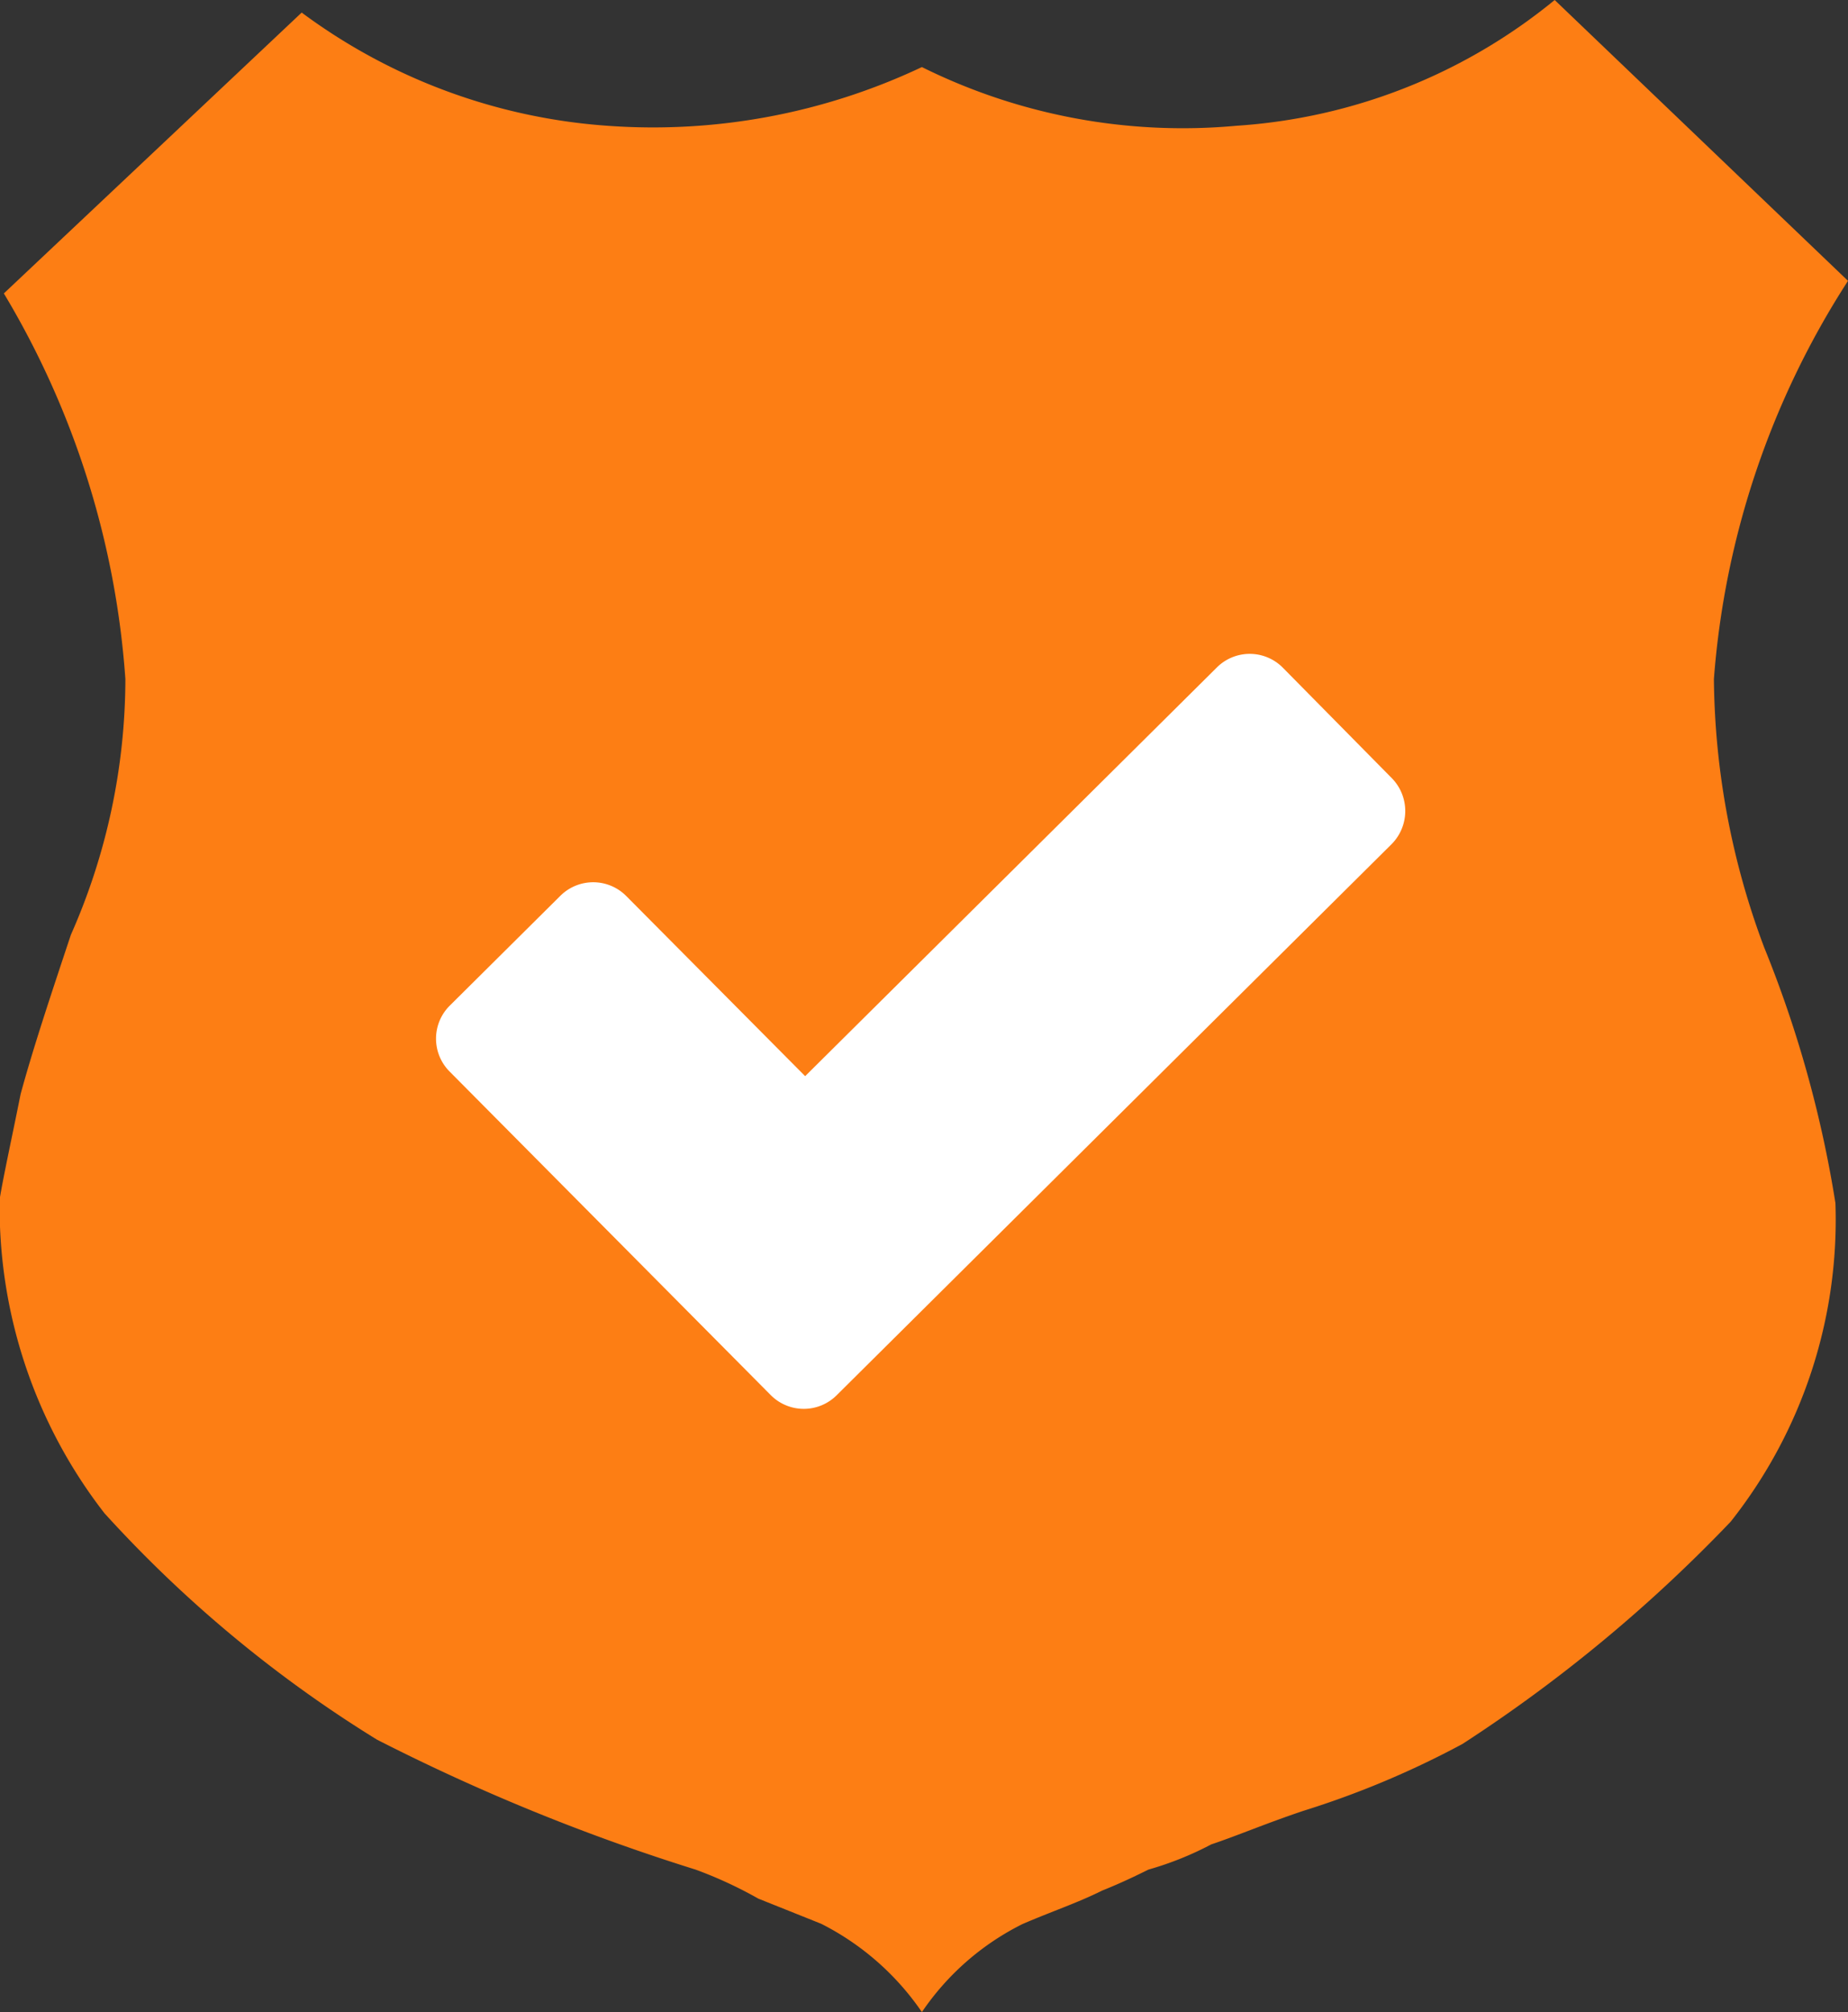
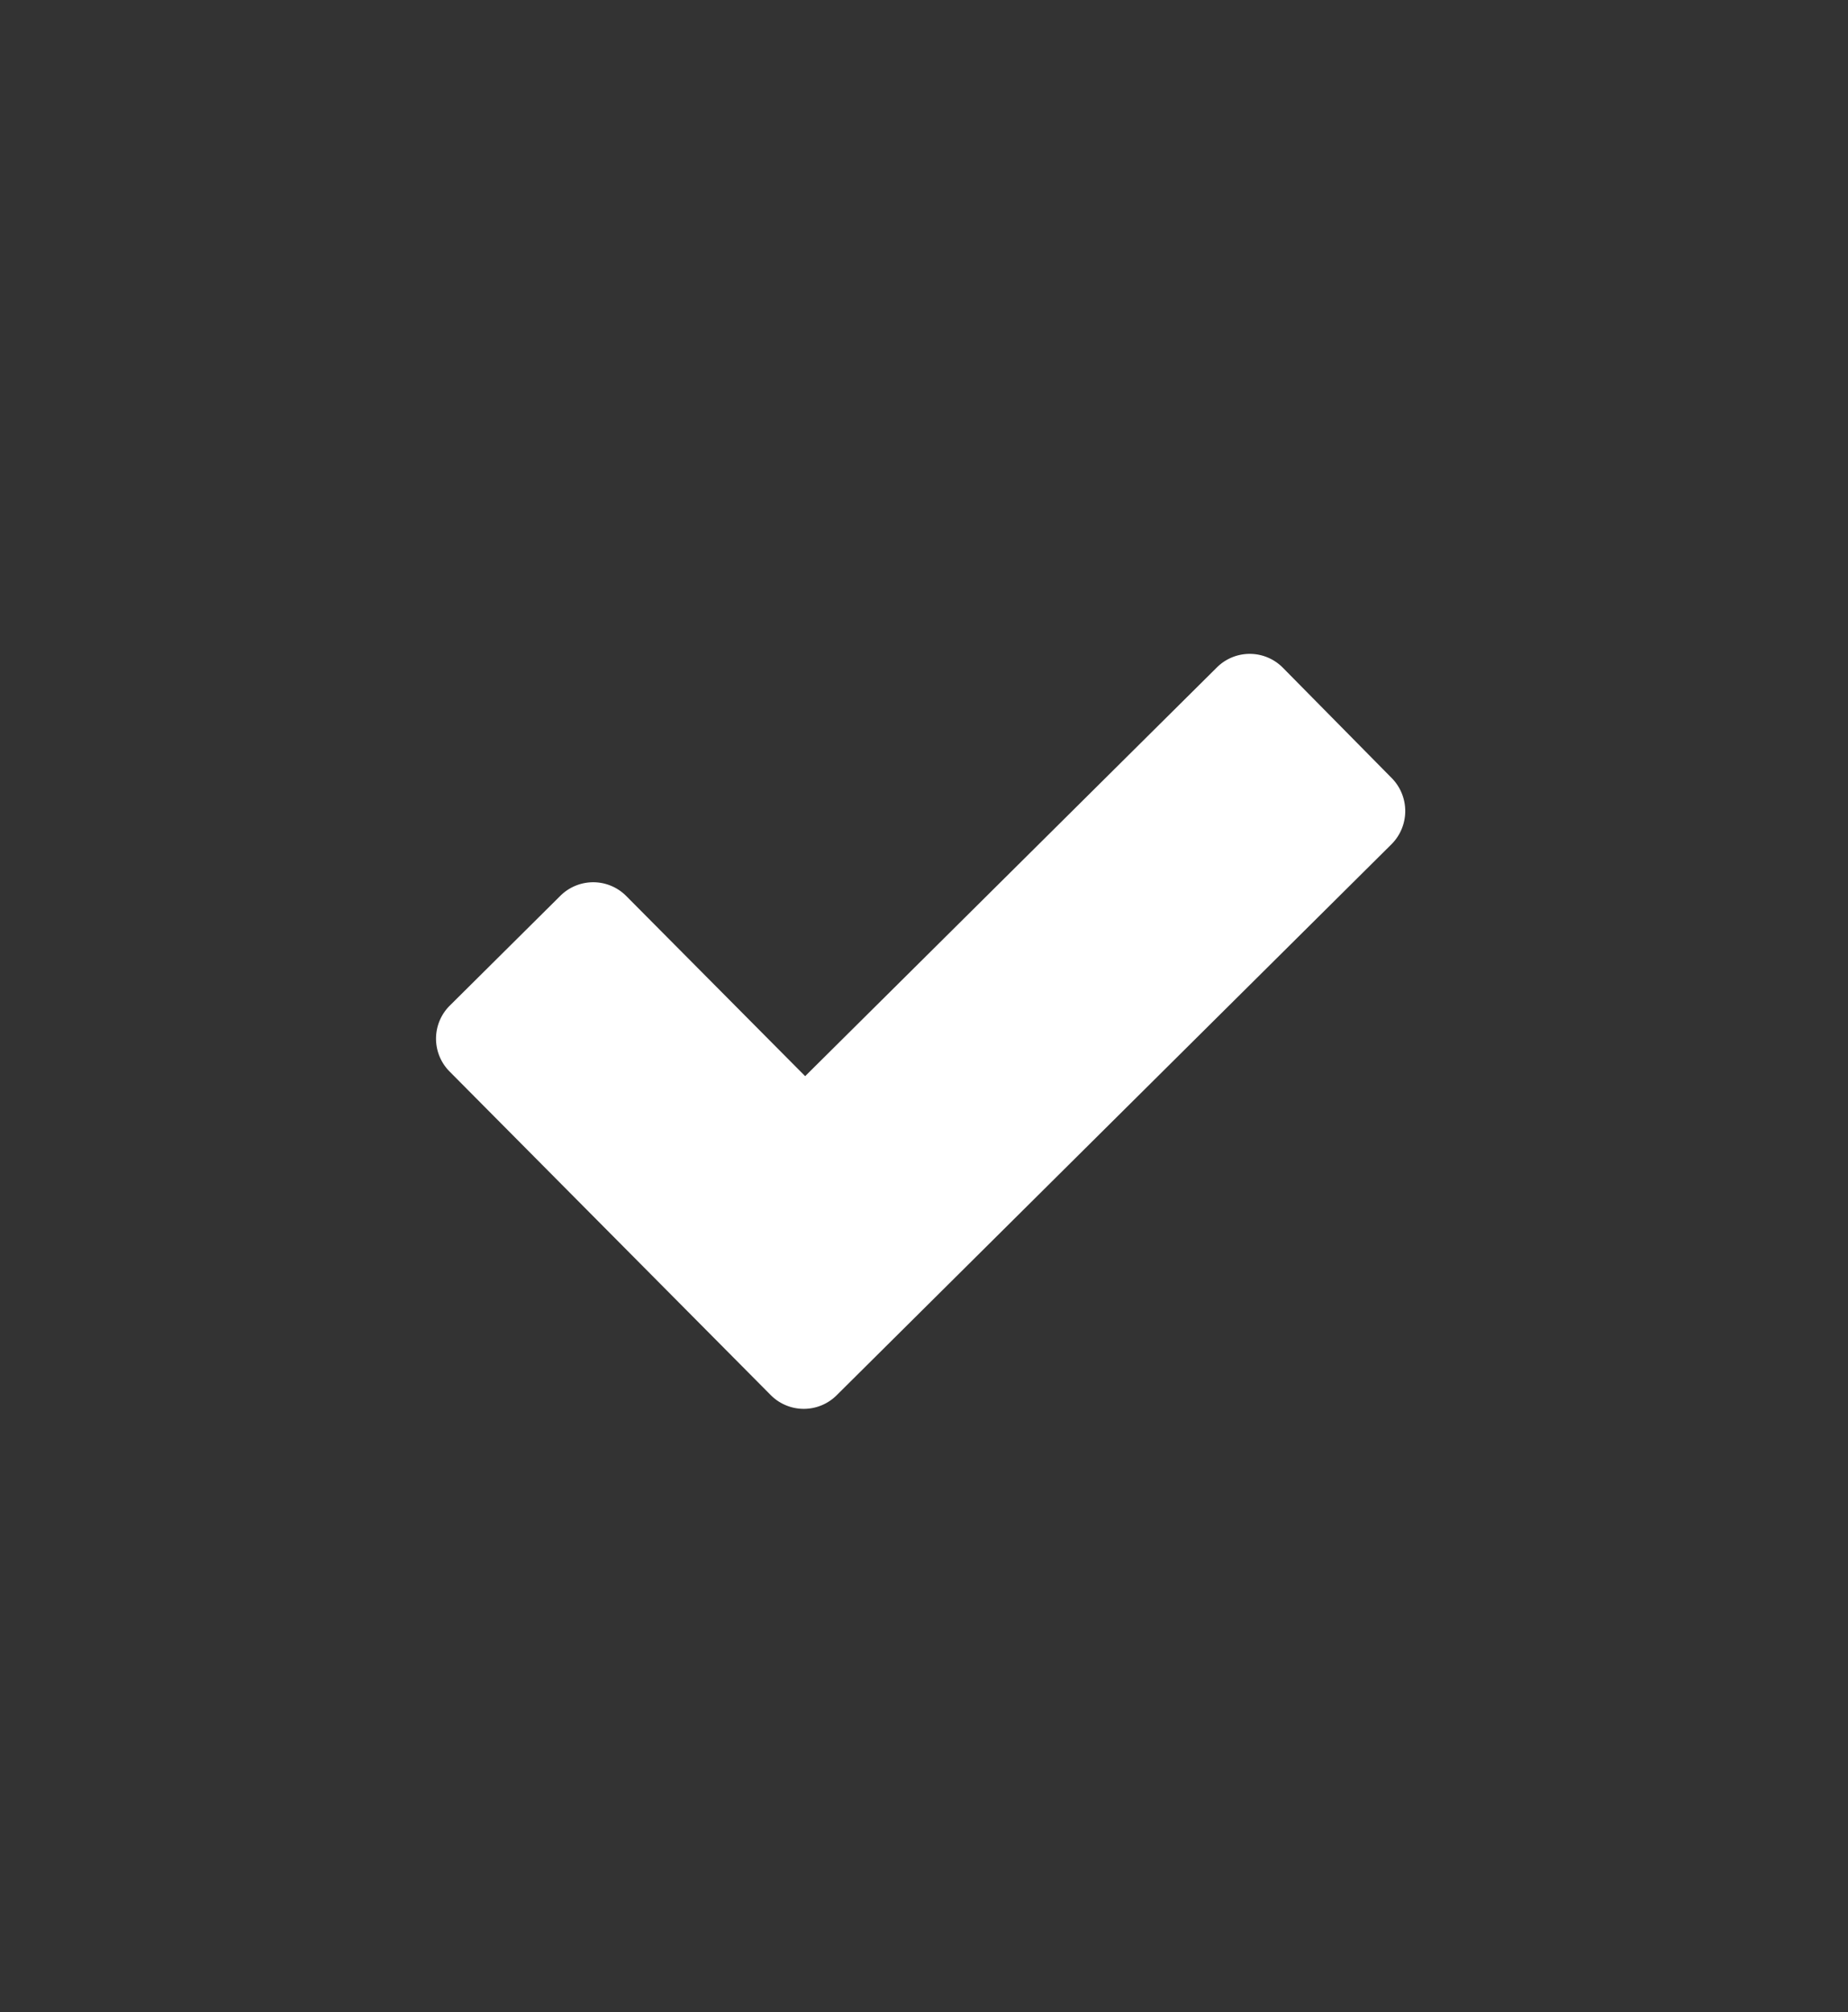
<svg xmlns="http://www.w3.org/2000/svg" width="25.44" height="27.69" viewBox="0 0 25.44 27.69">
  <rect x="0" y="0" width="25.44" height="27.69" fill="#333333" stroke="none" />
  <g id="Group_22595" data-name="Group 22595" transform="translate(-1077 -8348)">
-     <path id="Icon_map-shield" data-name="Icon map-shield" d="M7.019-26.655a11.711,11.711,0,0,1,1.846-5.48L4.827-36A7.7,7.7,0,0,1,.443-34.269a8.075,8.075,0,0,1-4.327-.808,8.656,8.656,0,0,1-4.327.808,8,8,0,0,1-4.211-1.558l-4.1,3.865a11.928,11.928,0,0,1,1.673,5.307,8.714,8.714,0,0,1-.75,3.519c-.288.865-.519,1.558-.692,2.192-.115.577-.231,1.1-.288,1.442a6.862,6.862,0,0,0,1.442,4.327,17.383,17.383,0,0,0,3.75,3.115A27.933,27.933,0,0,0-7-10.271a5.822,5.822,0,0,1,.865.4l.865.346A3.7,3.7,0,0,1-3.884-8.31,3.624,3.624,0,0,1-2.5-9.521c.4-.173.75-.288,1.1-.462.288-.115.519-.231.635-.288A4.451,4.451,0,0,0,.1-10.618c.346-.115.75-.288,1.269-.462A12.427,12.427,0,0,0,3.558-12,20.558,20.558,0,0,0,7.25-15.059a6.692,6.692,0,0,0,1.442-4.384,16,16,0,0,0-.981-3.519,10.743,10.743,0,0,1-.692-3.692Z" transform="translate(1093.575 8384)" fill="#fd7e14" />
    <path id="Icon_awesome-user-check" data-name="Icon awesome-user-check" d="M34.429,8.631l-1.5-1.52a.641.641,0,0,0-.909-.005l-5.668,5.625-2.461-2.477a.641.641,0,0,0-.909-.005l-1.52,1.509a.641.641,0,0,0-.005.909l4.419,4.451a.641.641,0,0,0,.909.005L34.423,9.54A.646.646,0,0,0,34.429,8.631Z" transform="translate(1061.732 8350.079)" fill="#fff" />
  </g>
</svg>